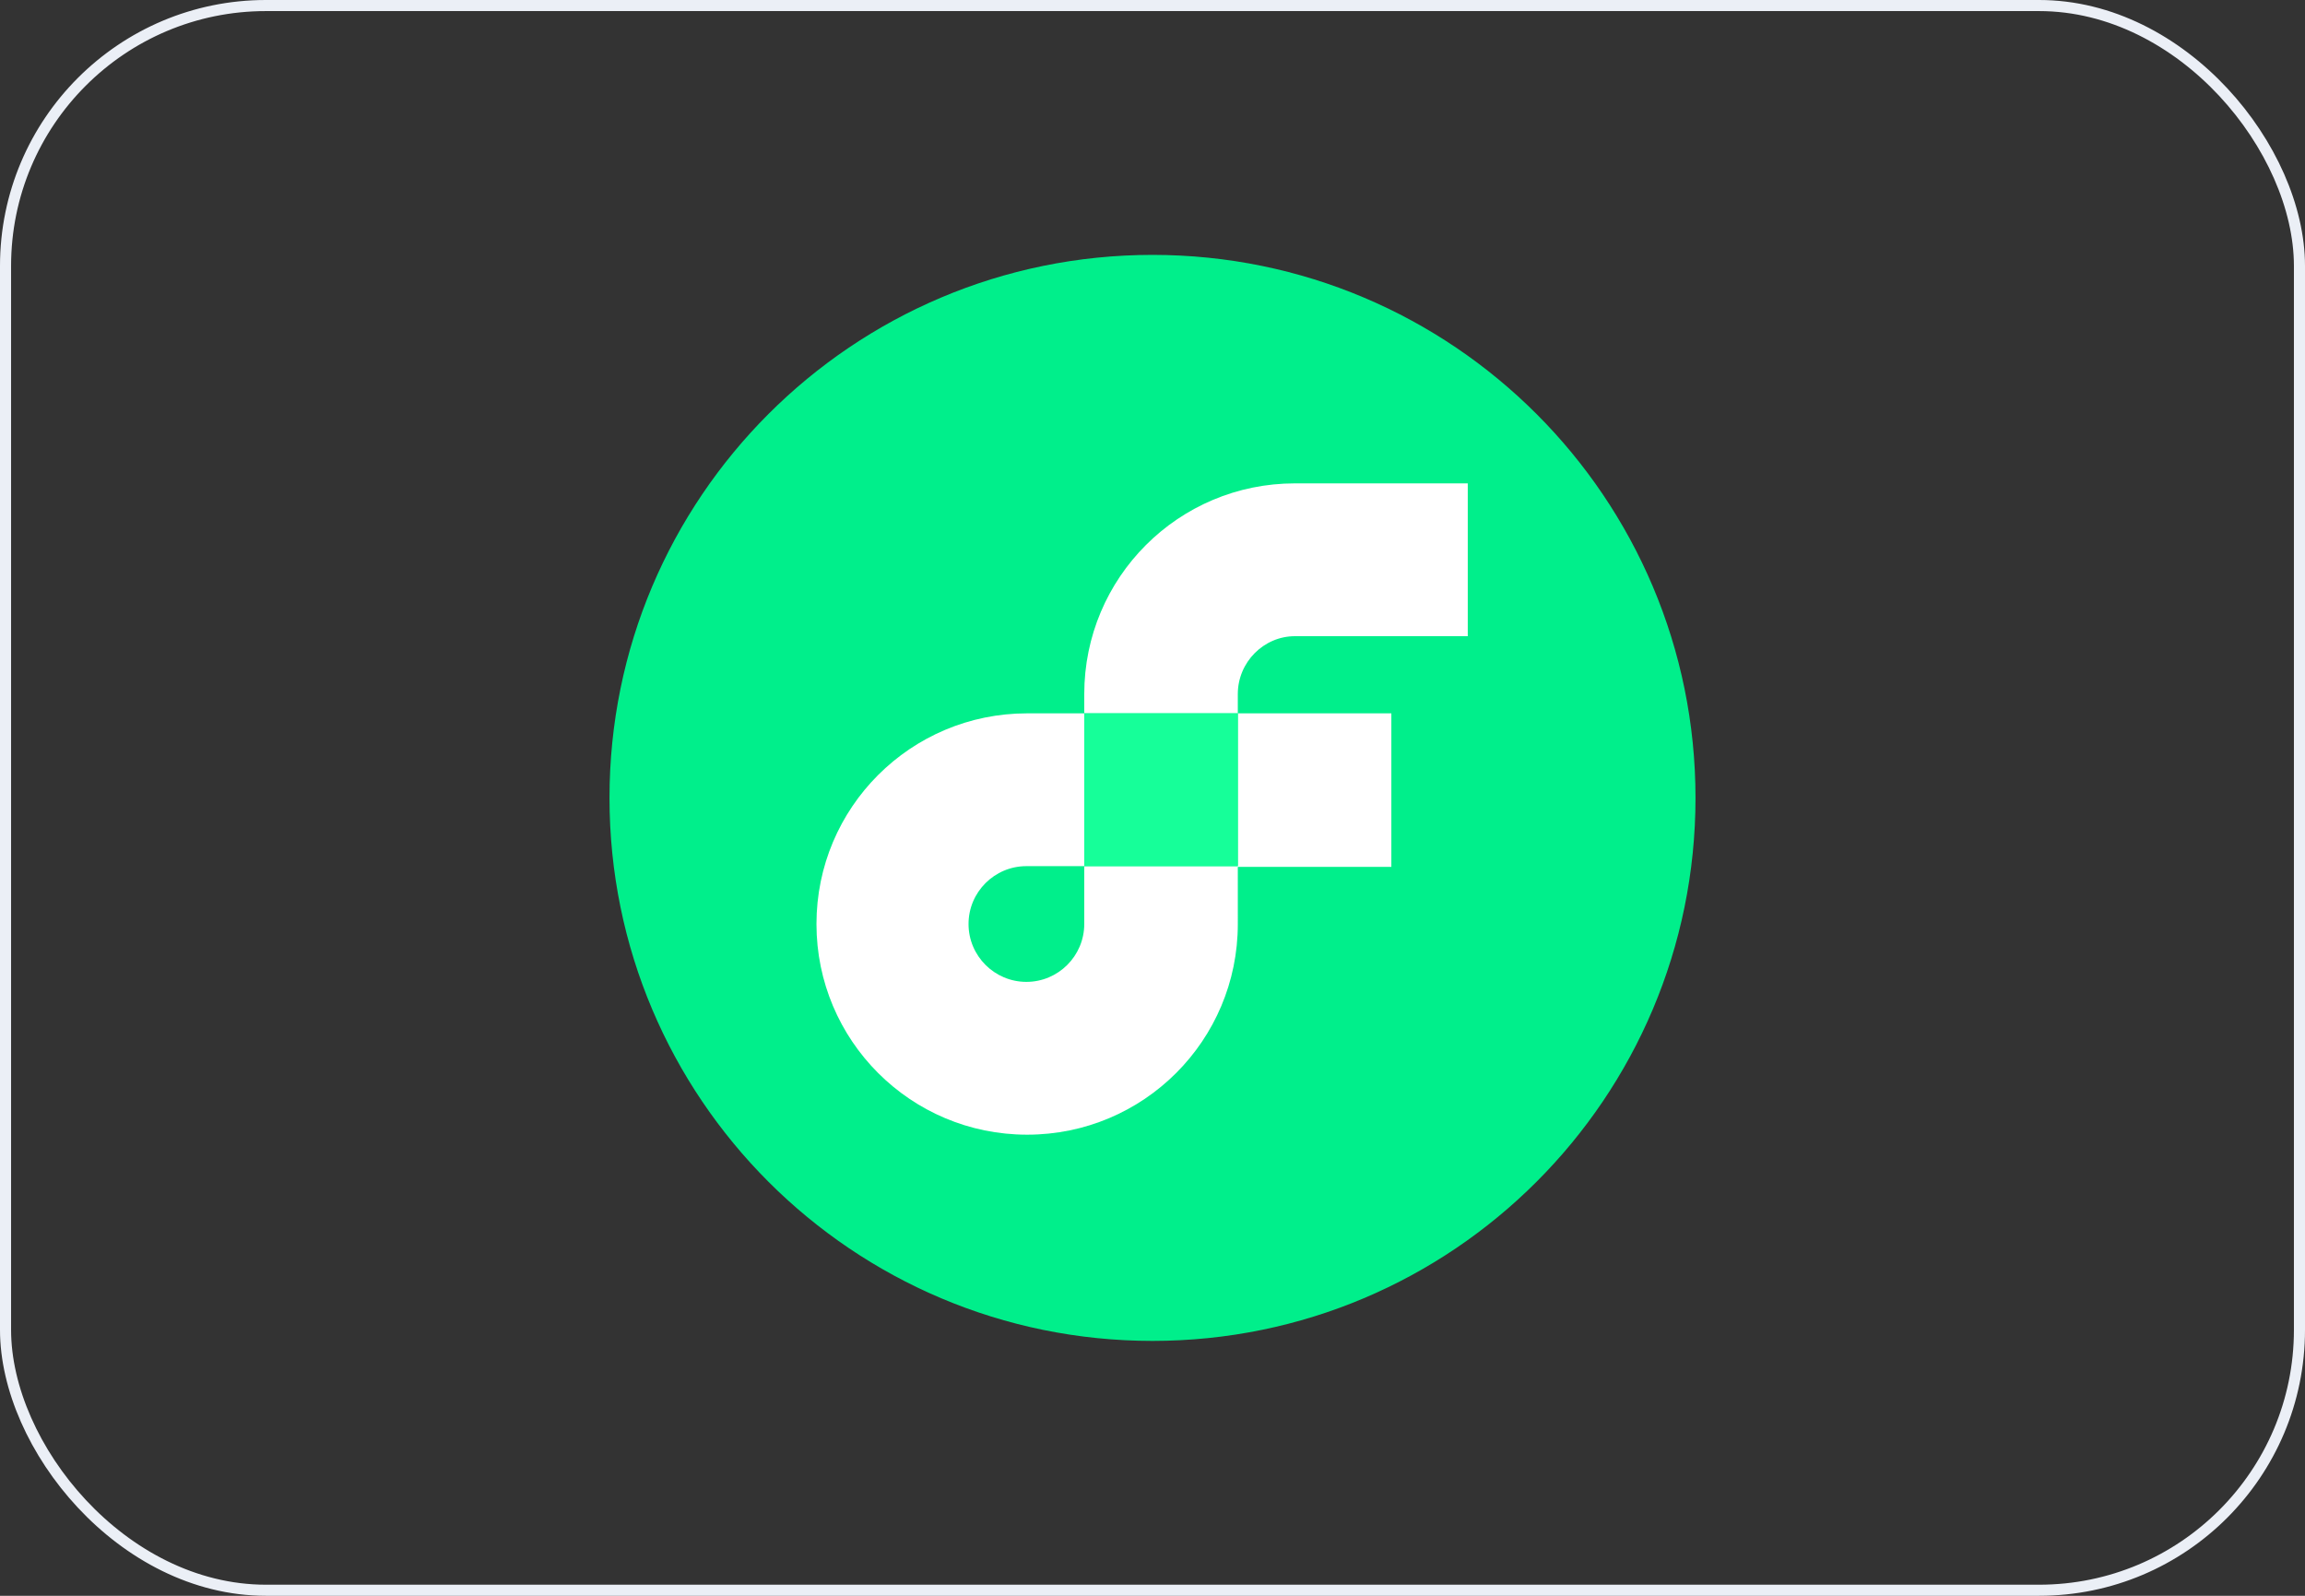
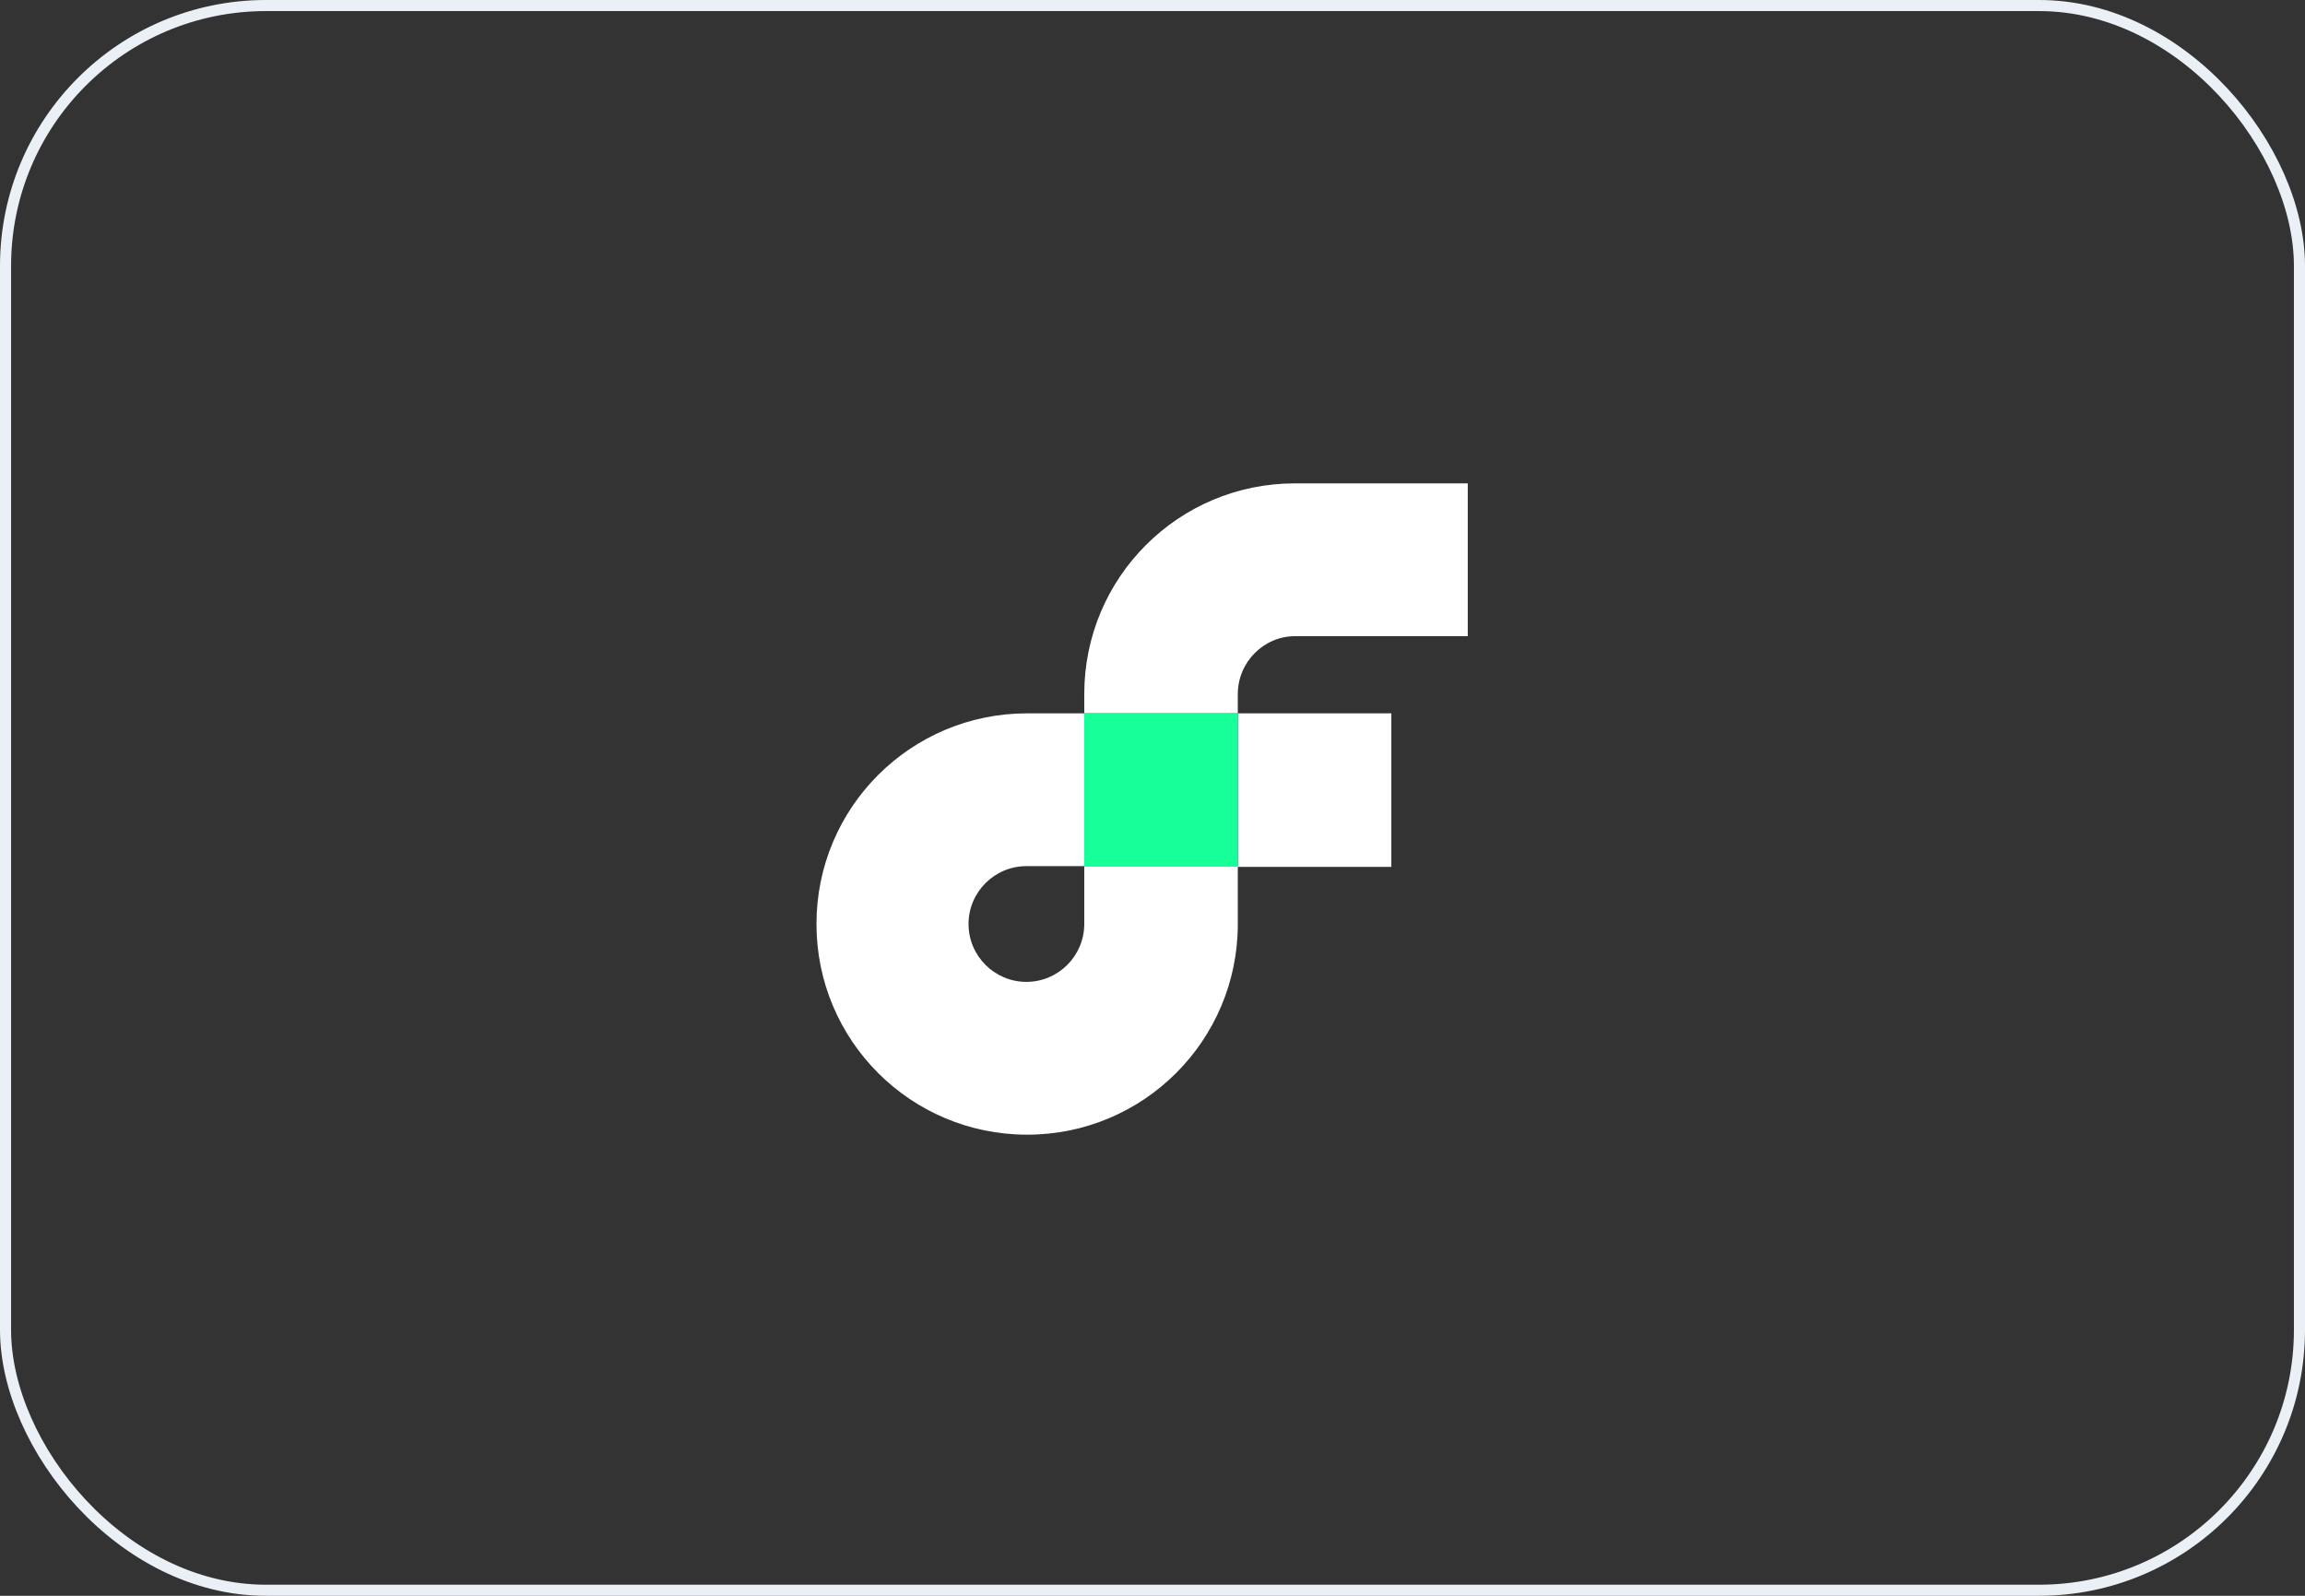
<svg xmlns="http://www.w3.org/2000/svg" width="208" height="144" viewBox="0 0 208 144" fill="none">
  <rect x="0" y="0" width="208" height="144" fill="#333333" stroke="none" />
  <rect x="0.5" y="0.5" width="207" height="143" rx="23.5" stroke="#EBEFF6" />
-   <path d="M104 121C131.062 121 153 99.062 153 72C153 44.938 131.062 23 104 23C76.938 23 55 44.938 55 72C55 99.062 76.938 121 104 121Z" fill="#00EF8B" />
  <path d="M132.449 57.408H116.853C114.041 57.408 111.698 59.751 111.698 62.629V64.37H97.842V62.629C97.842 52.12 106.343 43.618 116.853 43.618H132.449V57.408Z" fill="white" />
  <path fill-rule="evenodd" clip-rule="evenodd" d="M97.842 78.159V64.37H92.688C82.178 64.37 73.677 72.871 73.677 83.38C73.677 93.89 82.178 102.391 92.688 102.391C103.197 102.391 111.699 93.89 111.699 83.38L111.698 78.226H125.554V64.37H111.698L111.699 78.159H97.842ZM97.842 78.159V83.38C97.842 86.259 95.499 88.602 92.621 88.602C89.742 88.602 87.399 86.259 87.399 83.38C87.399 80.502 89.742 78.159 92.621 78.159H97.842Z" fill="white" />
  <path d="M97.842 78.158H111.698V64.369H97.842V78.158Z" fill="#16FF99" />
</svg>